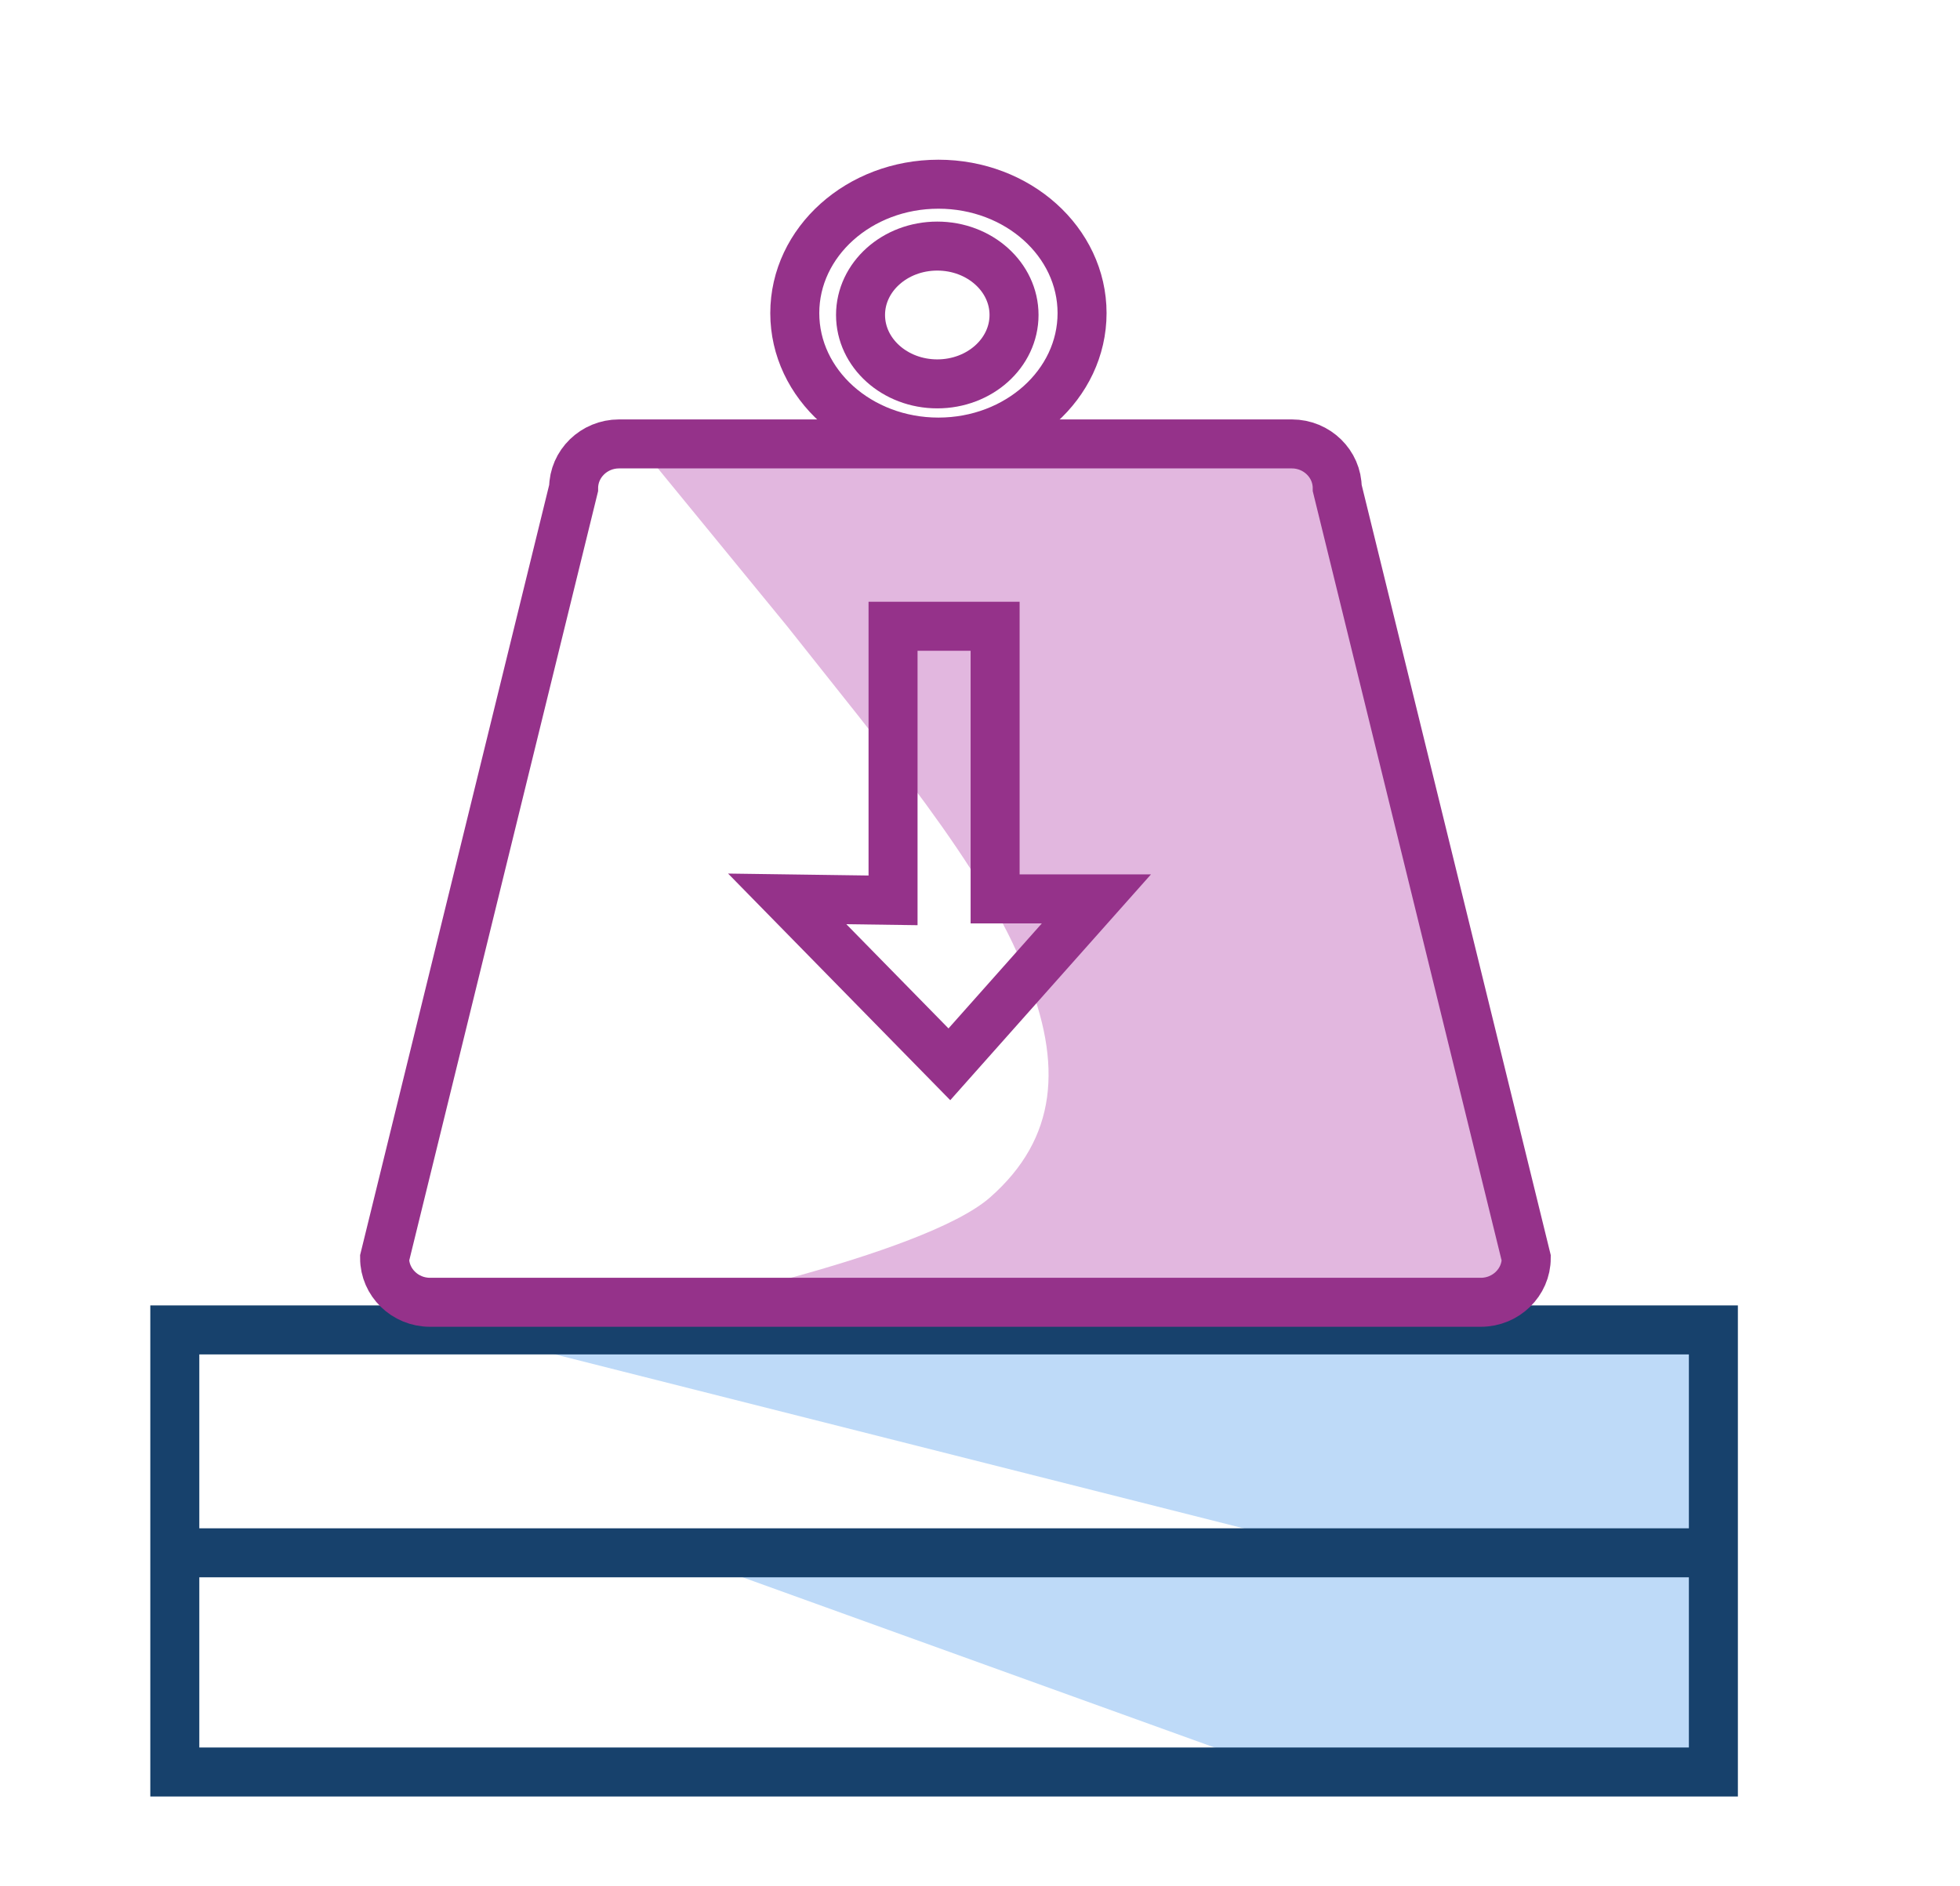
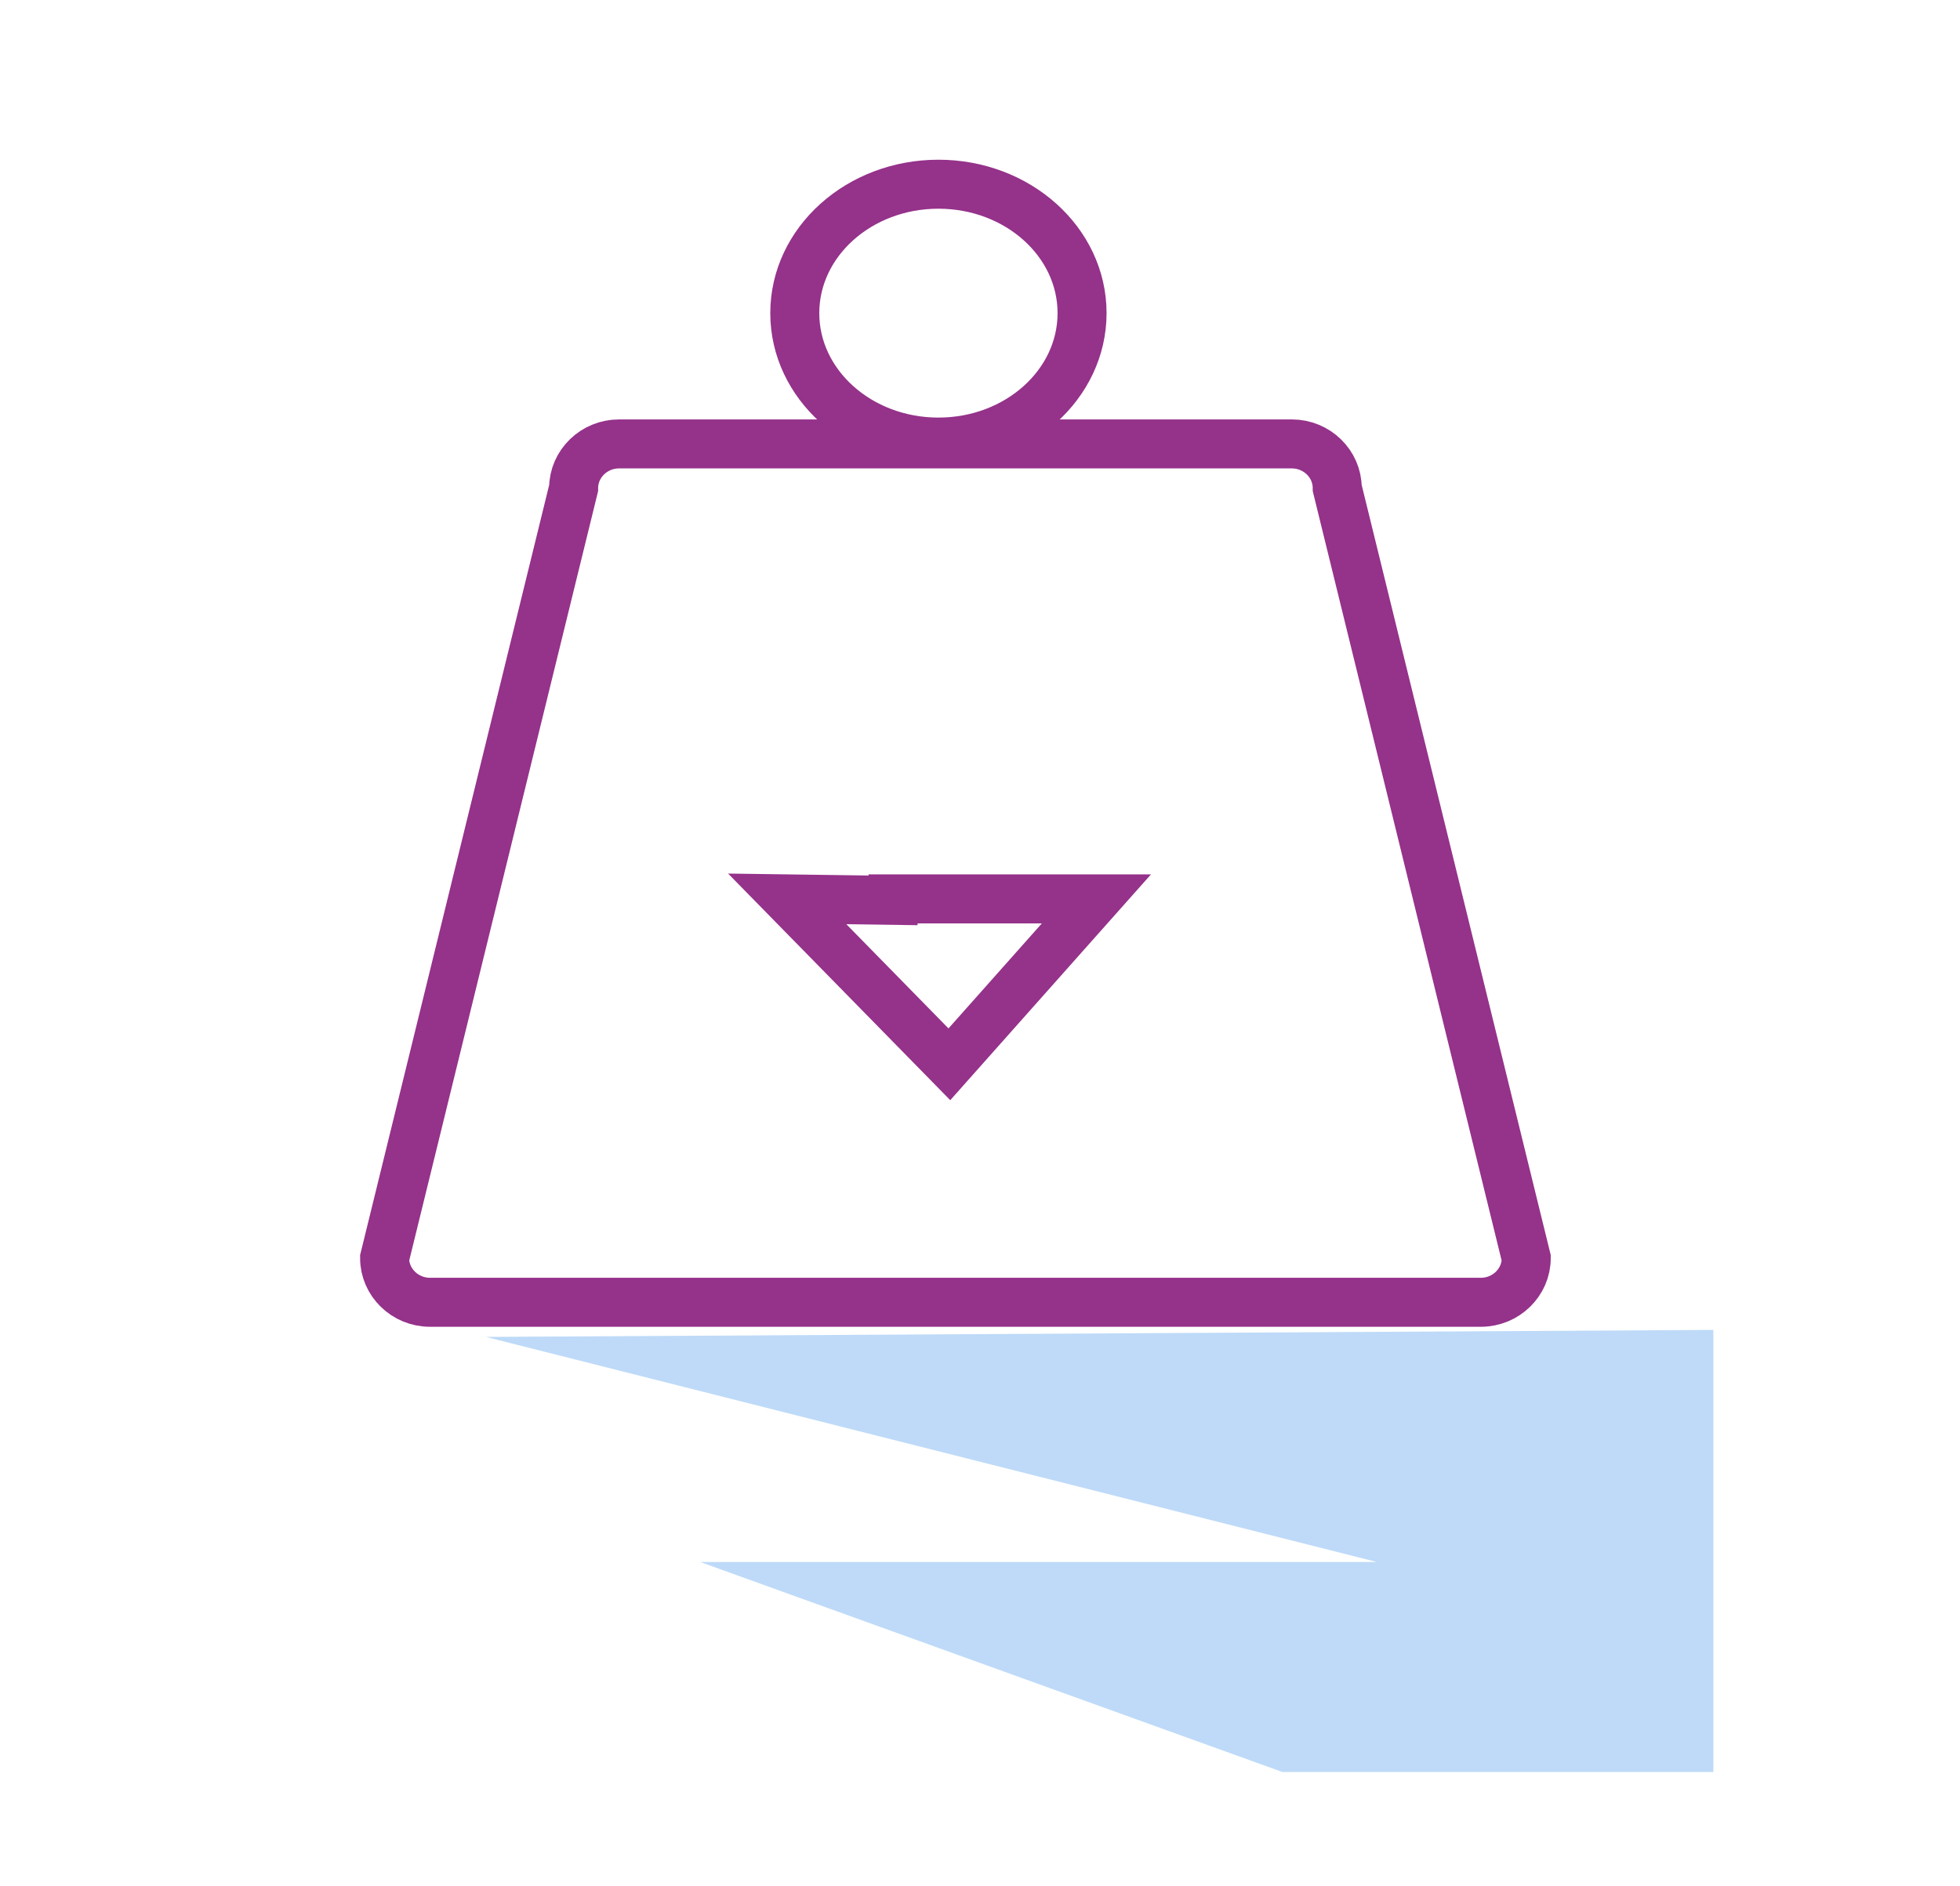
<svg xmlns="http://www.w3.org/2000/svg" width="80" height="77" viewBox="0 0 80 77" fill="none">
-   <path d="M32.13 25.566C35.926 30.379 40.231 35.462 41.851 39.703C43.394 43.463 43.147 46.471 40.416 48.877C37.685 51.283 26.576 53.539 26.576 53.539H61.092L62.804 51.208L53.886 19.1L52.312 17.596H25.604L32.13 25.566Z" fill="#E2B7DF" />
  <path d="M52.343 72.338H69.933V54.291L19.833 54.577L56.201 63.766H28.582L52.343 72.338Z" fill="#BEDAF8" />
-   <path d="M69.934 72.338H7.135V62.788V54.291H69.934V72.338Z" stroke="#17416C" stroke-width="2" stroke-miterlimit="10" />
  <path d="M52.73 18.122H25.265C24.246 18.122 23.413 18.934 23.413 19.927L15.698 51.358C15.698 52.351 16.531 53.163 17.55 53.163H60.444C61.463 53.163 62.296 52.351 62.296 51.358L54.581 19.927C54.581 18.934 53.748 18.122 52.73 18.122Z" stroke="#95328A" stroke-width="2" stroke-miterlimit="10" />
  <path d="M38.303 18.047C41.541 18.047 44.166 15.69 44.166 12.783C44.166 9.876 41.541 7.52 38.303 7.52C35.065 7.52 32.44 9.876 32.44 12.783C32.44 15.69 35.065 18.047 38.303 18.047Z" stroke="#95328A" stroke-width="2" stroke-miterlimit="10" />
-   <path d="M38.256 15.671C39.986 15.671 41.389 14.412 41.389 12.858C41.389 11.305 39.986 10.046 38.256 10.046C36.526 10.046 35.124 11.305 35.124 12.858C35.124 14.412 36.526 15.671 38.256 15.671Z" stroke="#95328A" stroke-width="2" stroke-miterlimit="10" />
-   <path d="M69.486 63.39H7.875" stroke="#17416C" stroke-width="2" stroke-miterlimit="10" />
-   <path d="M36.451 36.695V25.566H40.617V36.695H44.752L38.75 43.448L32.131 36.695L36.451 36.755V36.695Z" stroke="#95328A" stroke-width="2" stroke-miterlimit="10" />
+   <path d="M36.451 36.695H40.617V36.695H44.752L38.75 43.448L32.131 36.695L36.451 36.755V36.695Z" stroke="#95328A" stroke-width="2" stroke-miterlimit="10" />
</svg>